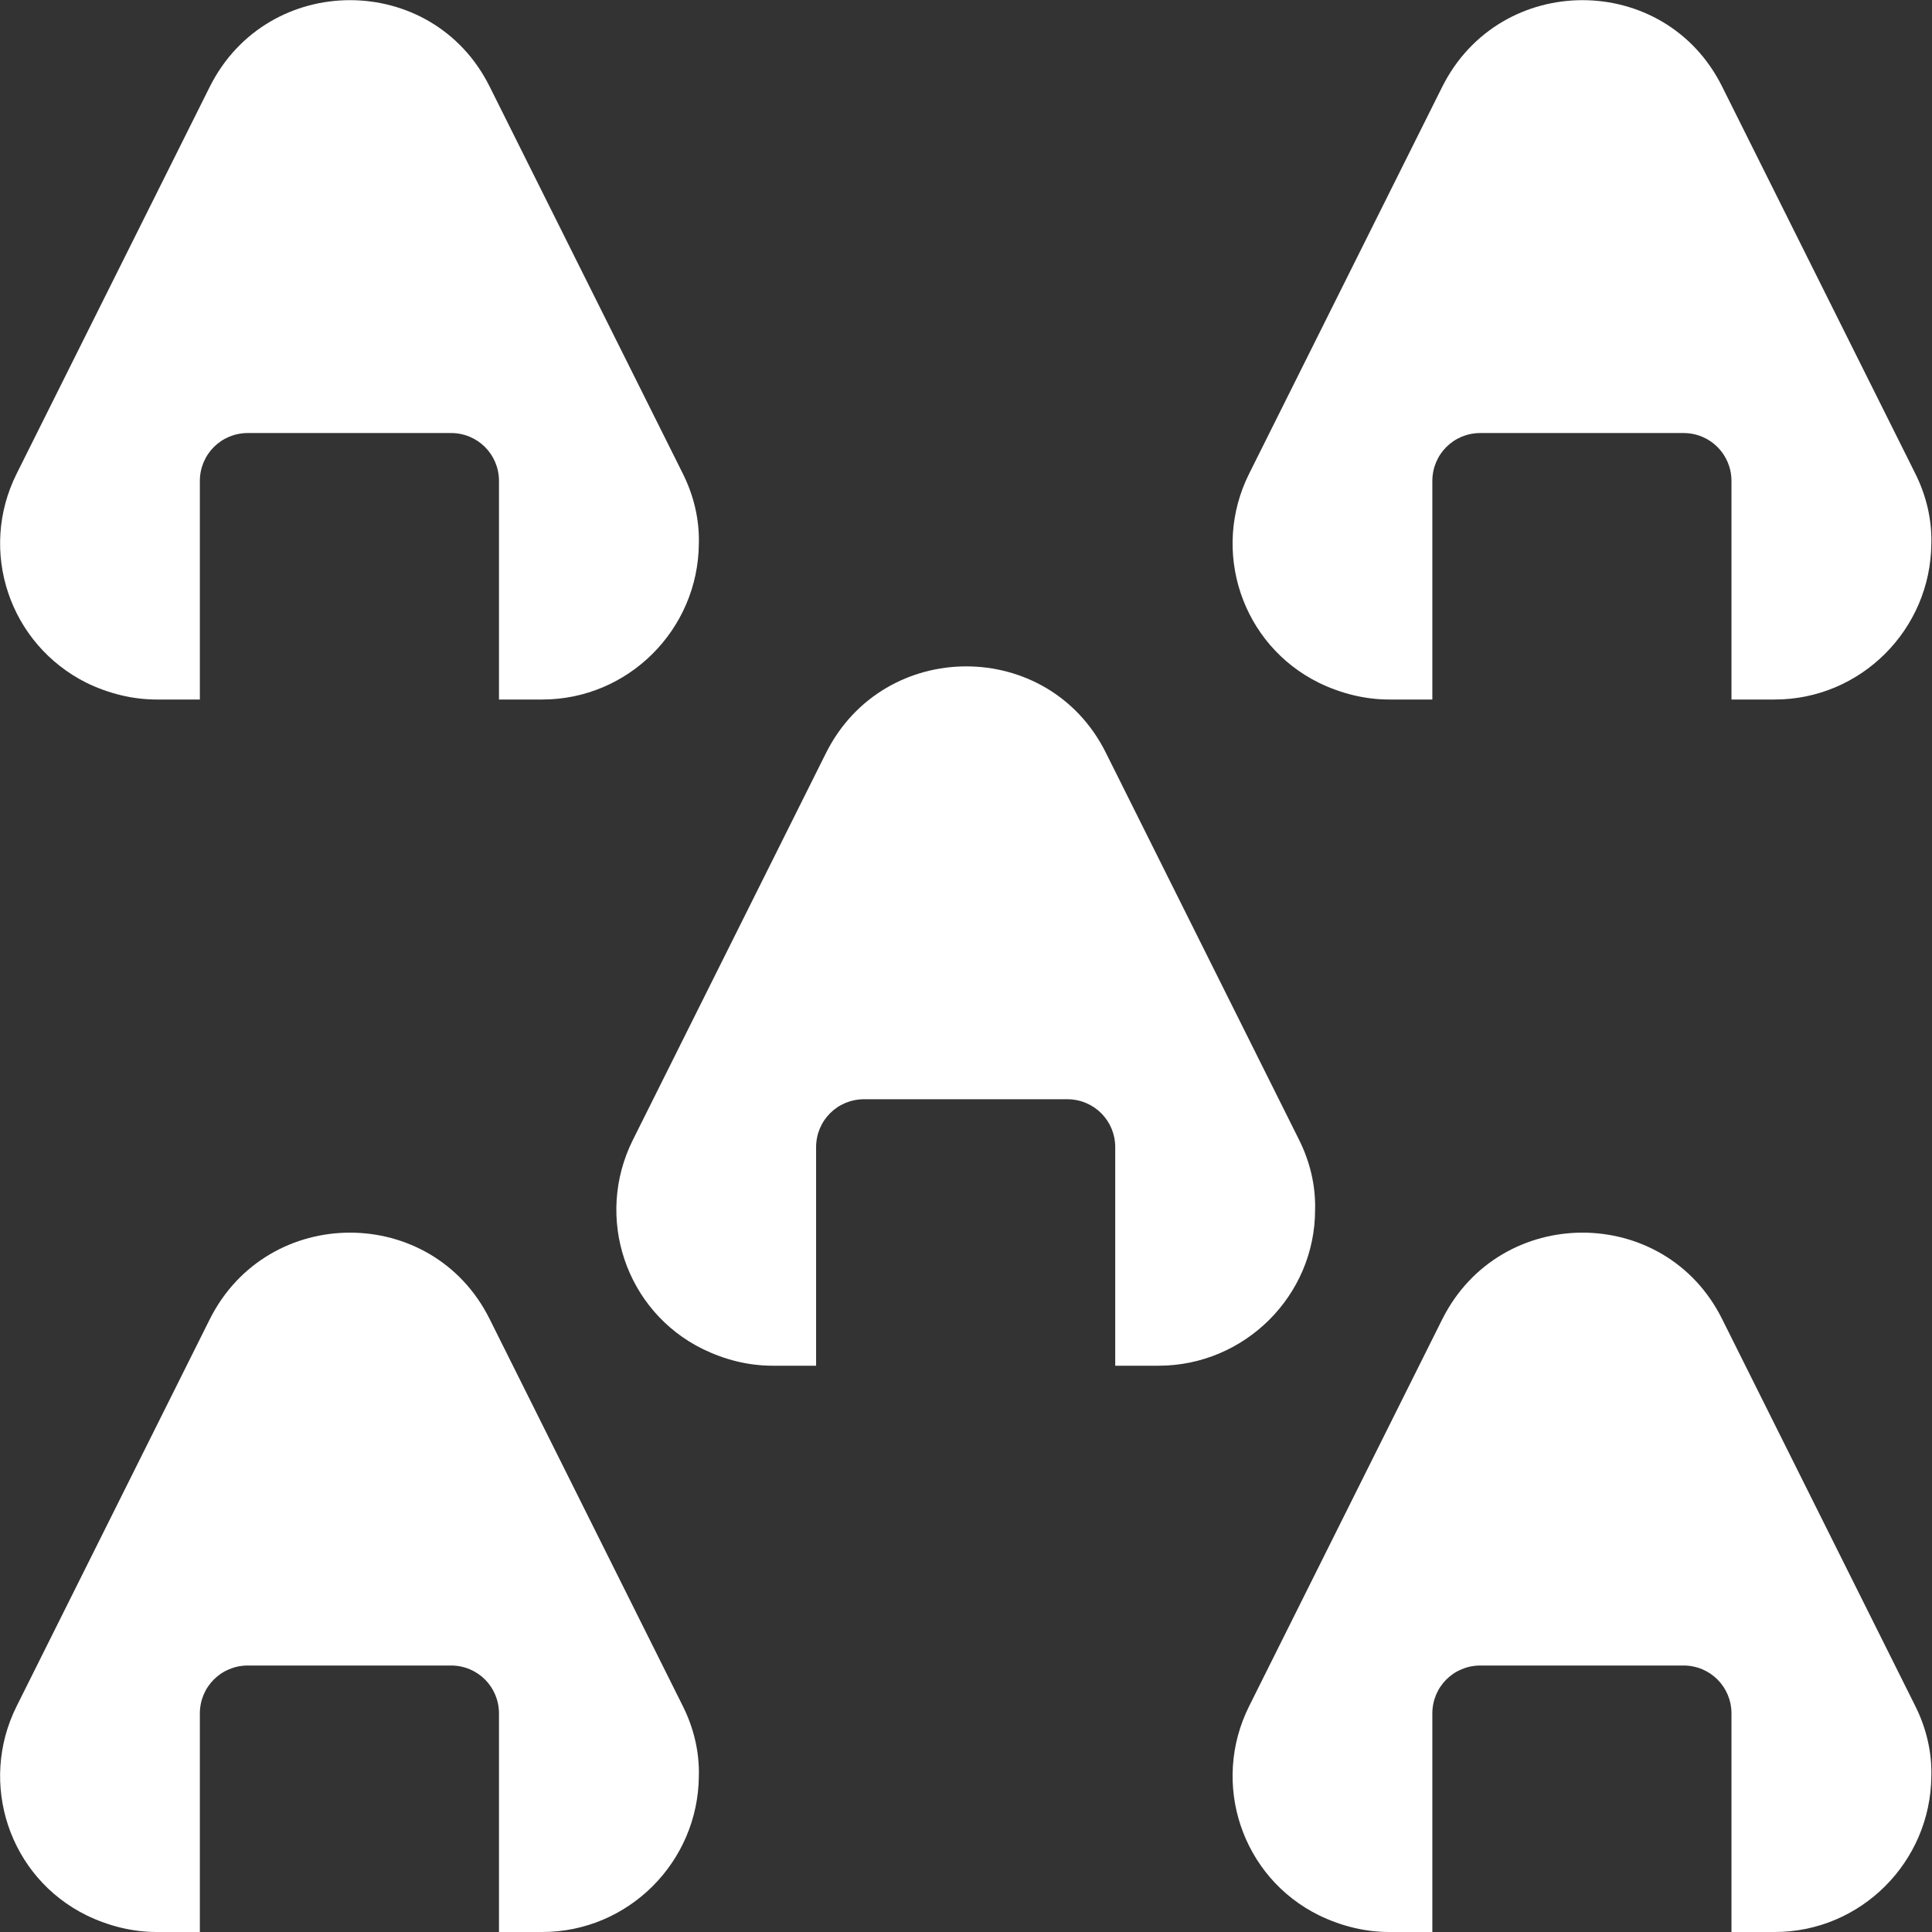
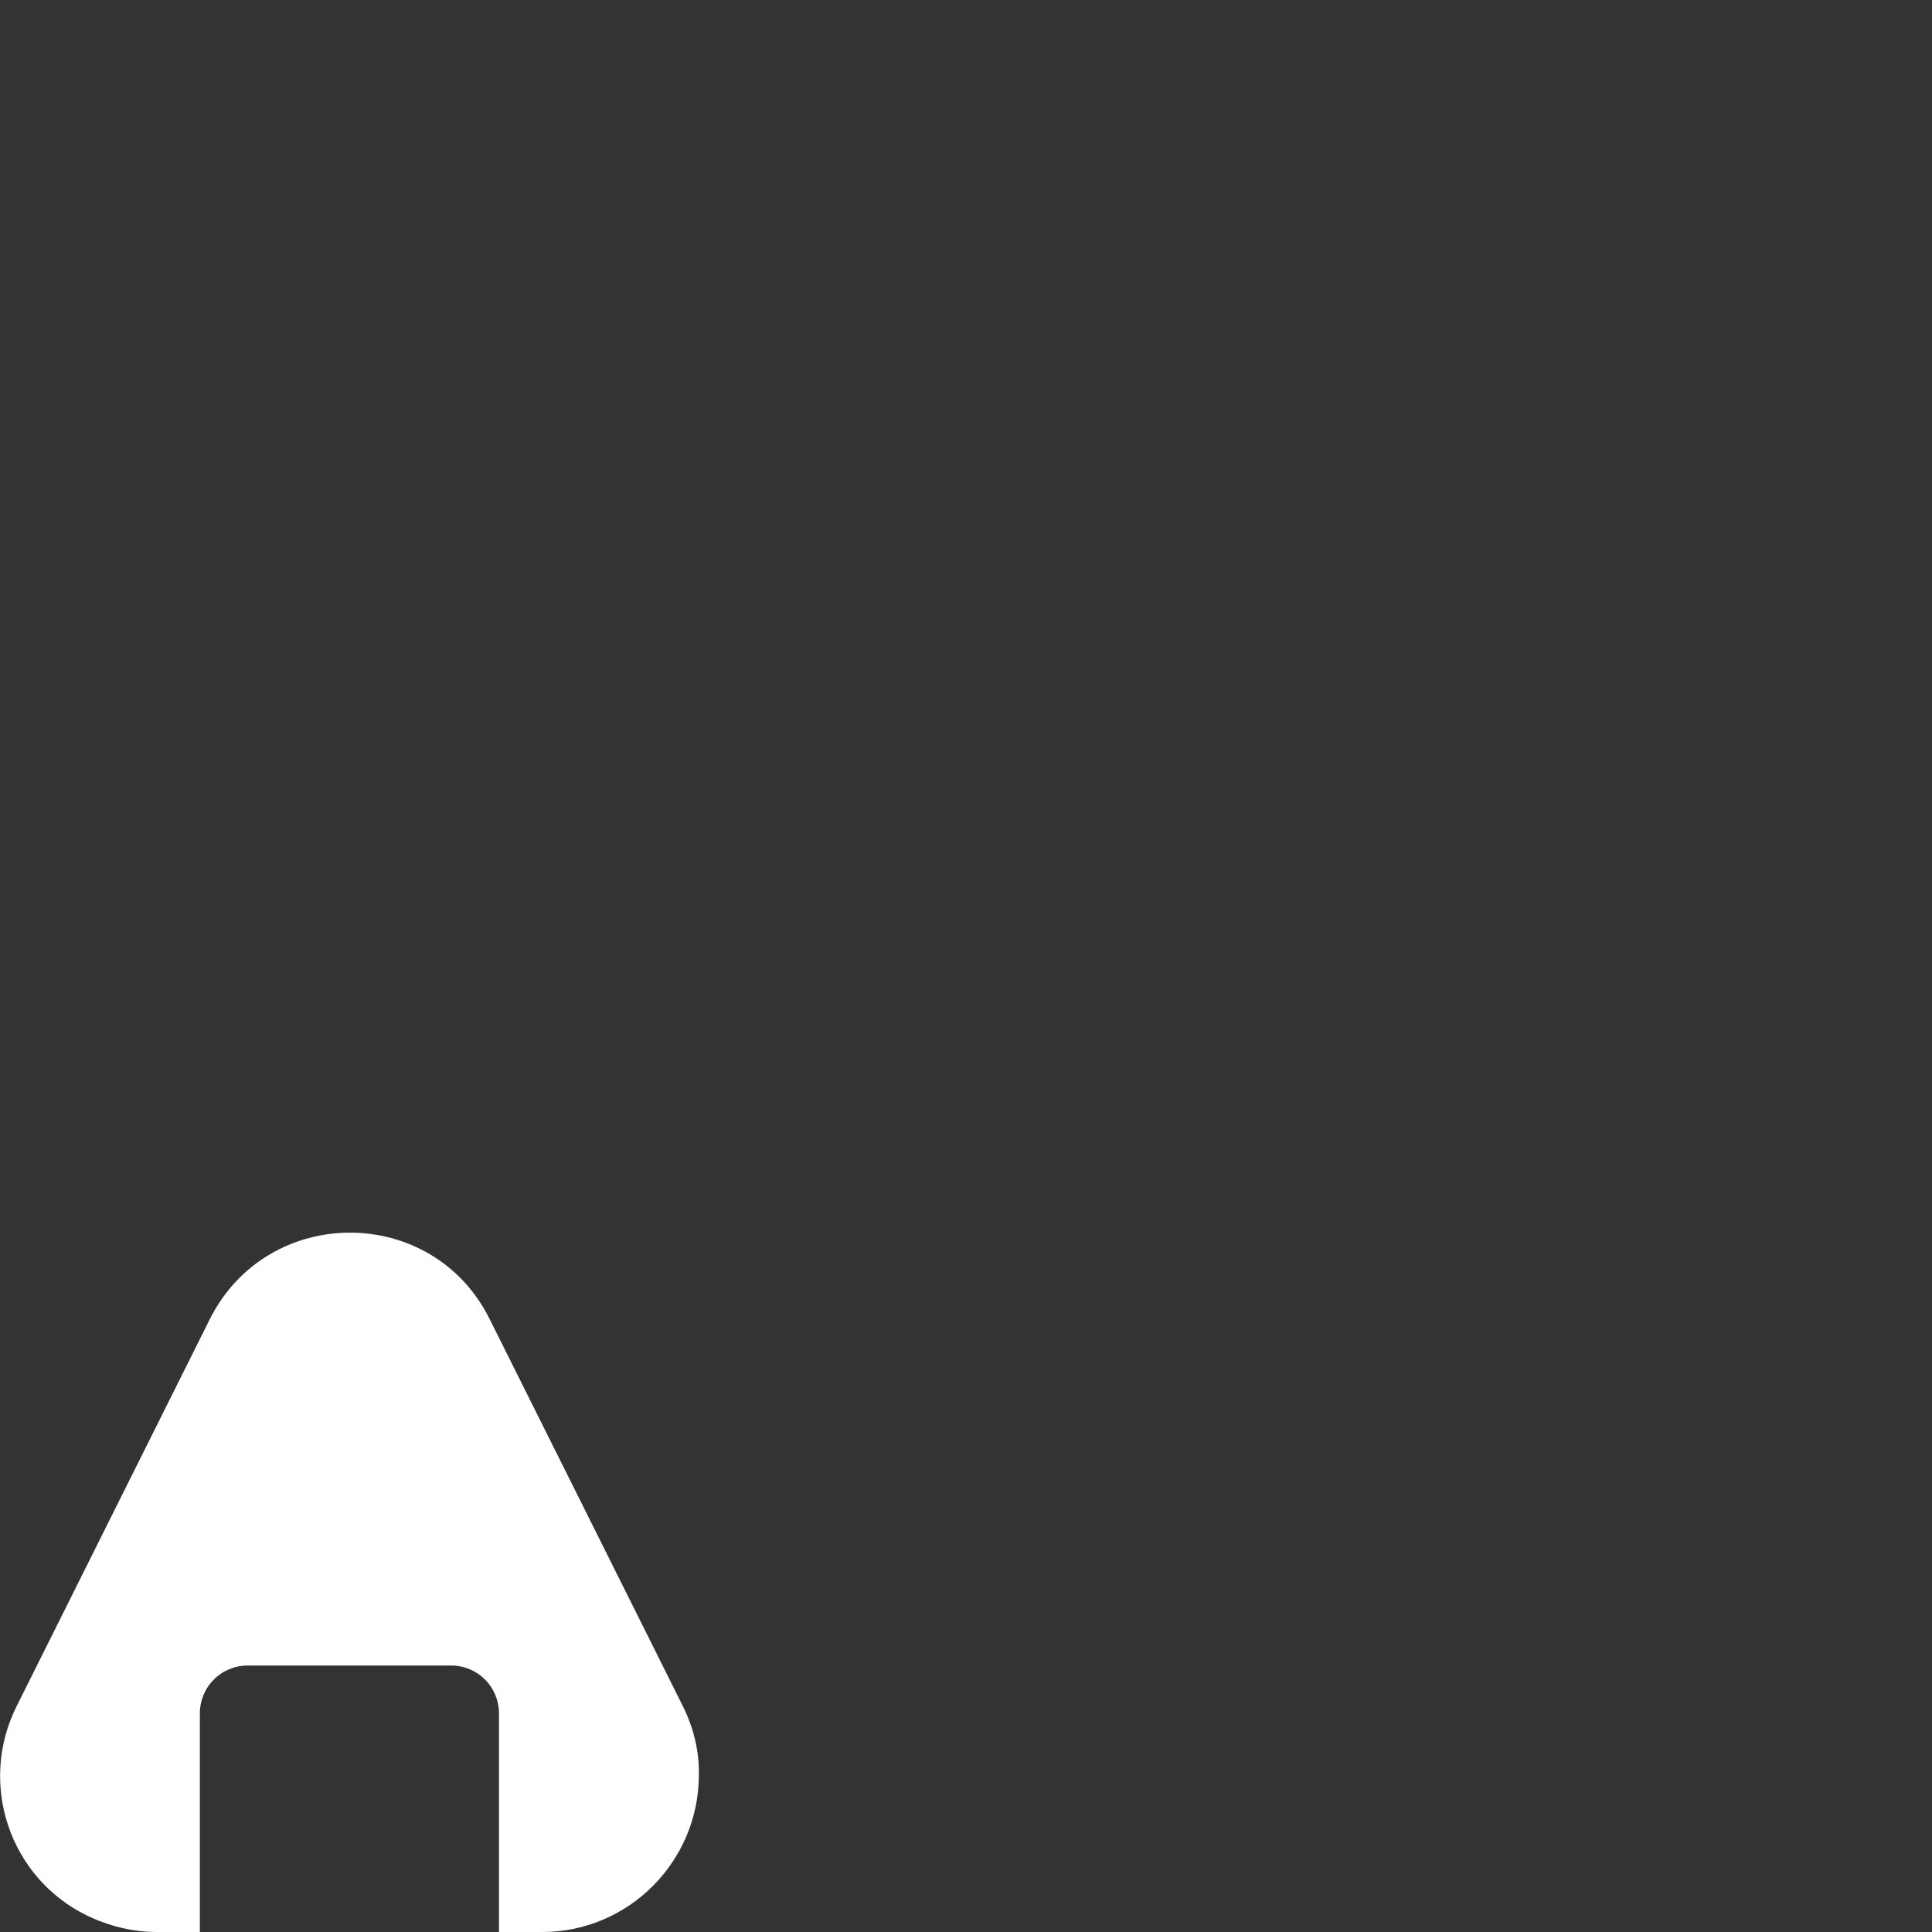
<svg xmlns="http://www.w3.org/2000/svg" enable-background="new 0 0 290 290" viewBox="0 0 290 290">
  <rect x="0" y="0" width="290" height="290" fill="#333333" stroke="none" />
  <g fill="#fff">
-     <path d="m 102.5 71.1 l -29 -58.1 c -8.6 -17.3 -33.3 -17.3 -42 0 l -29 58.1 c -5.8 11.6 -1.1 25.6 10.5 31.4 3.3 1.6 6.9 2.5 10.5 2.5 h 6.5 v -32.8 c 0 -4 3.2 -7.2 7.2 -7.2 h 30.5 c 4 0 7.2 3.2 7.2 7.2 v 32.8 h 6.5 c 12.9 0 23.4 -10.5 23.5 -23.4 .1 -3.7 -.8 -7.3 -2.4 -10.5 z" />
-     <path d="m 287.5 71.1 l -29 -58.1 c -8.6 -17.3 -33.3 -17.3 -42 0 l -29 58.1 c -5.8 11.6 -1.1 25.7 10.5 31.4 3.3 1.6 6.9 2.5 10.5 2.5 h 6.5 v -32.8 c 0 -4 3.2 -7.2 7.2 -7.2 h 30.5 c 4 0 7.2 3.2 7.2 7.2 v 32.8 h 6.5 c 12.9 0 23.4 -10.5 23.5 -23.4 .1 -3.7 -.8 -7.3 -2.4 -10.5 z" />
-     <path d="m 102.5 256.1 l -29 -58.1 c -8.6 -17.3 -33.3 -17.3 -42 0 l -29 58.1 c -5.8 11.6 -1.1 25.7 10.5 31.4 3.3 1.6 6.9 2.5 10.5 2.5 h 6.5 v -32.8 c 0 -4 3.2 -7.2 7.2 -7.2 h 30.5 c 4 0 7.2 3.2 7.2 7.2 v 32.8 h 6.5 c 12.9 0 23.4 -10.5 23.5 -23.4 .1 -3.7 -.8 -7.3 -2.4 -10.5 z" />
-     <path d="m 195 171.1 l -29 -58.1 c -8.6 -17.3 -33.3 -17.3 -42 0 l -29 58.1 c -5.8 11.6 -1.1 25.7 10.5 31.4 3.3 1.6 6.8 2.5 10.5 2.5 h 6.5 v -32.8 c 0 -4 3.2 -7.2 7.2 -7.2 h 30.5 c 4 0 7.2 3.2 7.2 7.2 v 32.8 h 6.5 c 12.9 0 23.5 -10.5 23.5 -23.4 .1 -3.7 -.8 -7.3 -2.4 -10.5 z" />
-     <path d="m 287.5 256.1 l -29 -58.1 c -8.6 -17.3 -33.3 -17.3 -42 0 l -29 58.1 c -5.8 11.6 -1.1 25.7 10.5 31.4 3.3 1.6 6.9 2.5 10.5 2.5 h 6.5 v -32.8 c 0 -4 3.2 -7.2 7.2 -7.2 h 30.5 c 4 0 7.2 3.2 7.2 7.2 v 32.8 h 6.5 c 12.9 0 23.4 -10.5 23.5 -23.4 .1 -3.7 -.8 -7.3 -2.4 -10.5 z" />
+     <path d="m 102.5 256.1 l -29 -58.1 c -8.6 -17.3 -33.3 -17.3 -42 0 l -29 58.1 c -5.8 11.6 -1.1 25.7 10.5 31.4 3.3 1.6 6.9 2.5 10.5 2.5 h 6.5 v -32.8 c 0 -4 3.2 -7.2 7.2 -7.2 h 30.5 c 4 0 7.2 3.2 7.2 7.2 v 32.8 h 6.5 c 12.9 0 23.4 -10.5 23.5 -23.4 .1 -3.7 -.8 -7.3 -2.4 -10.5 " />
  </g>
</svg>